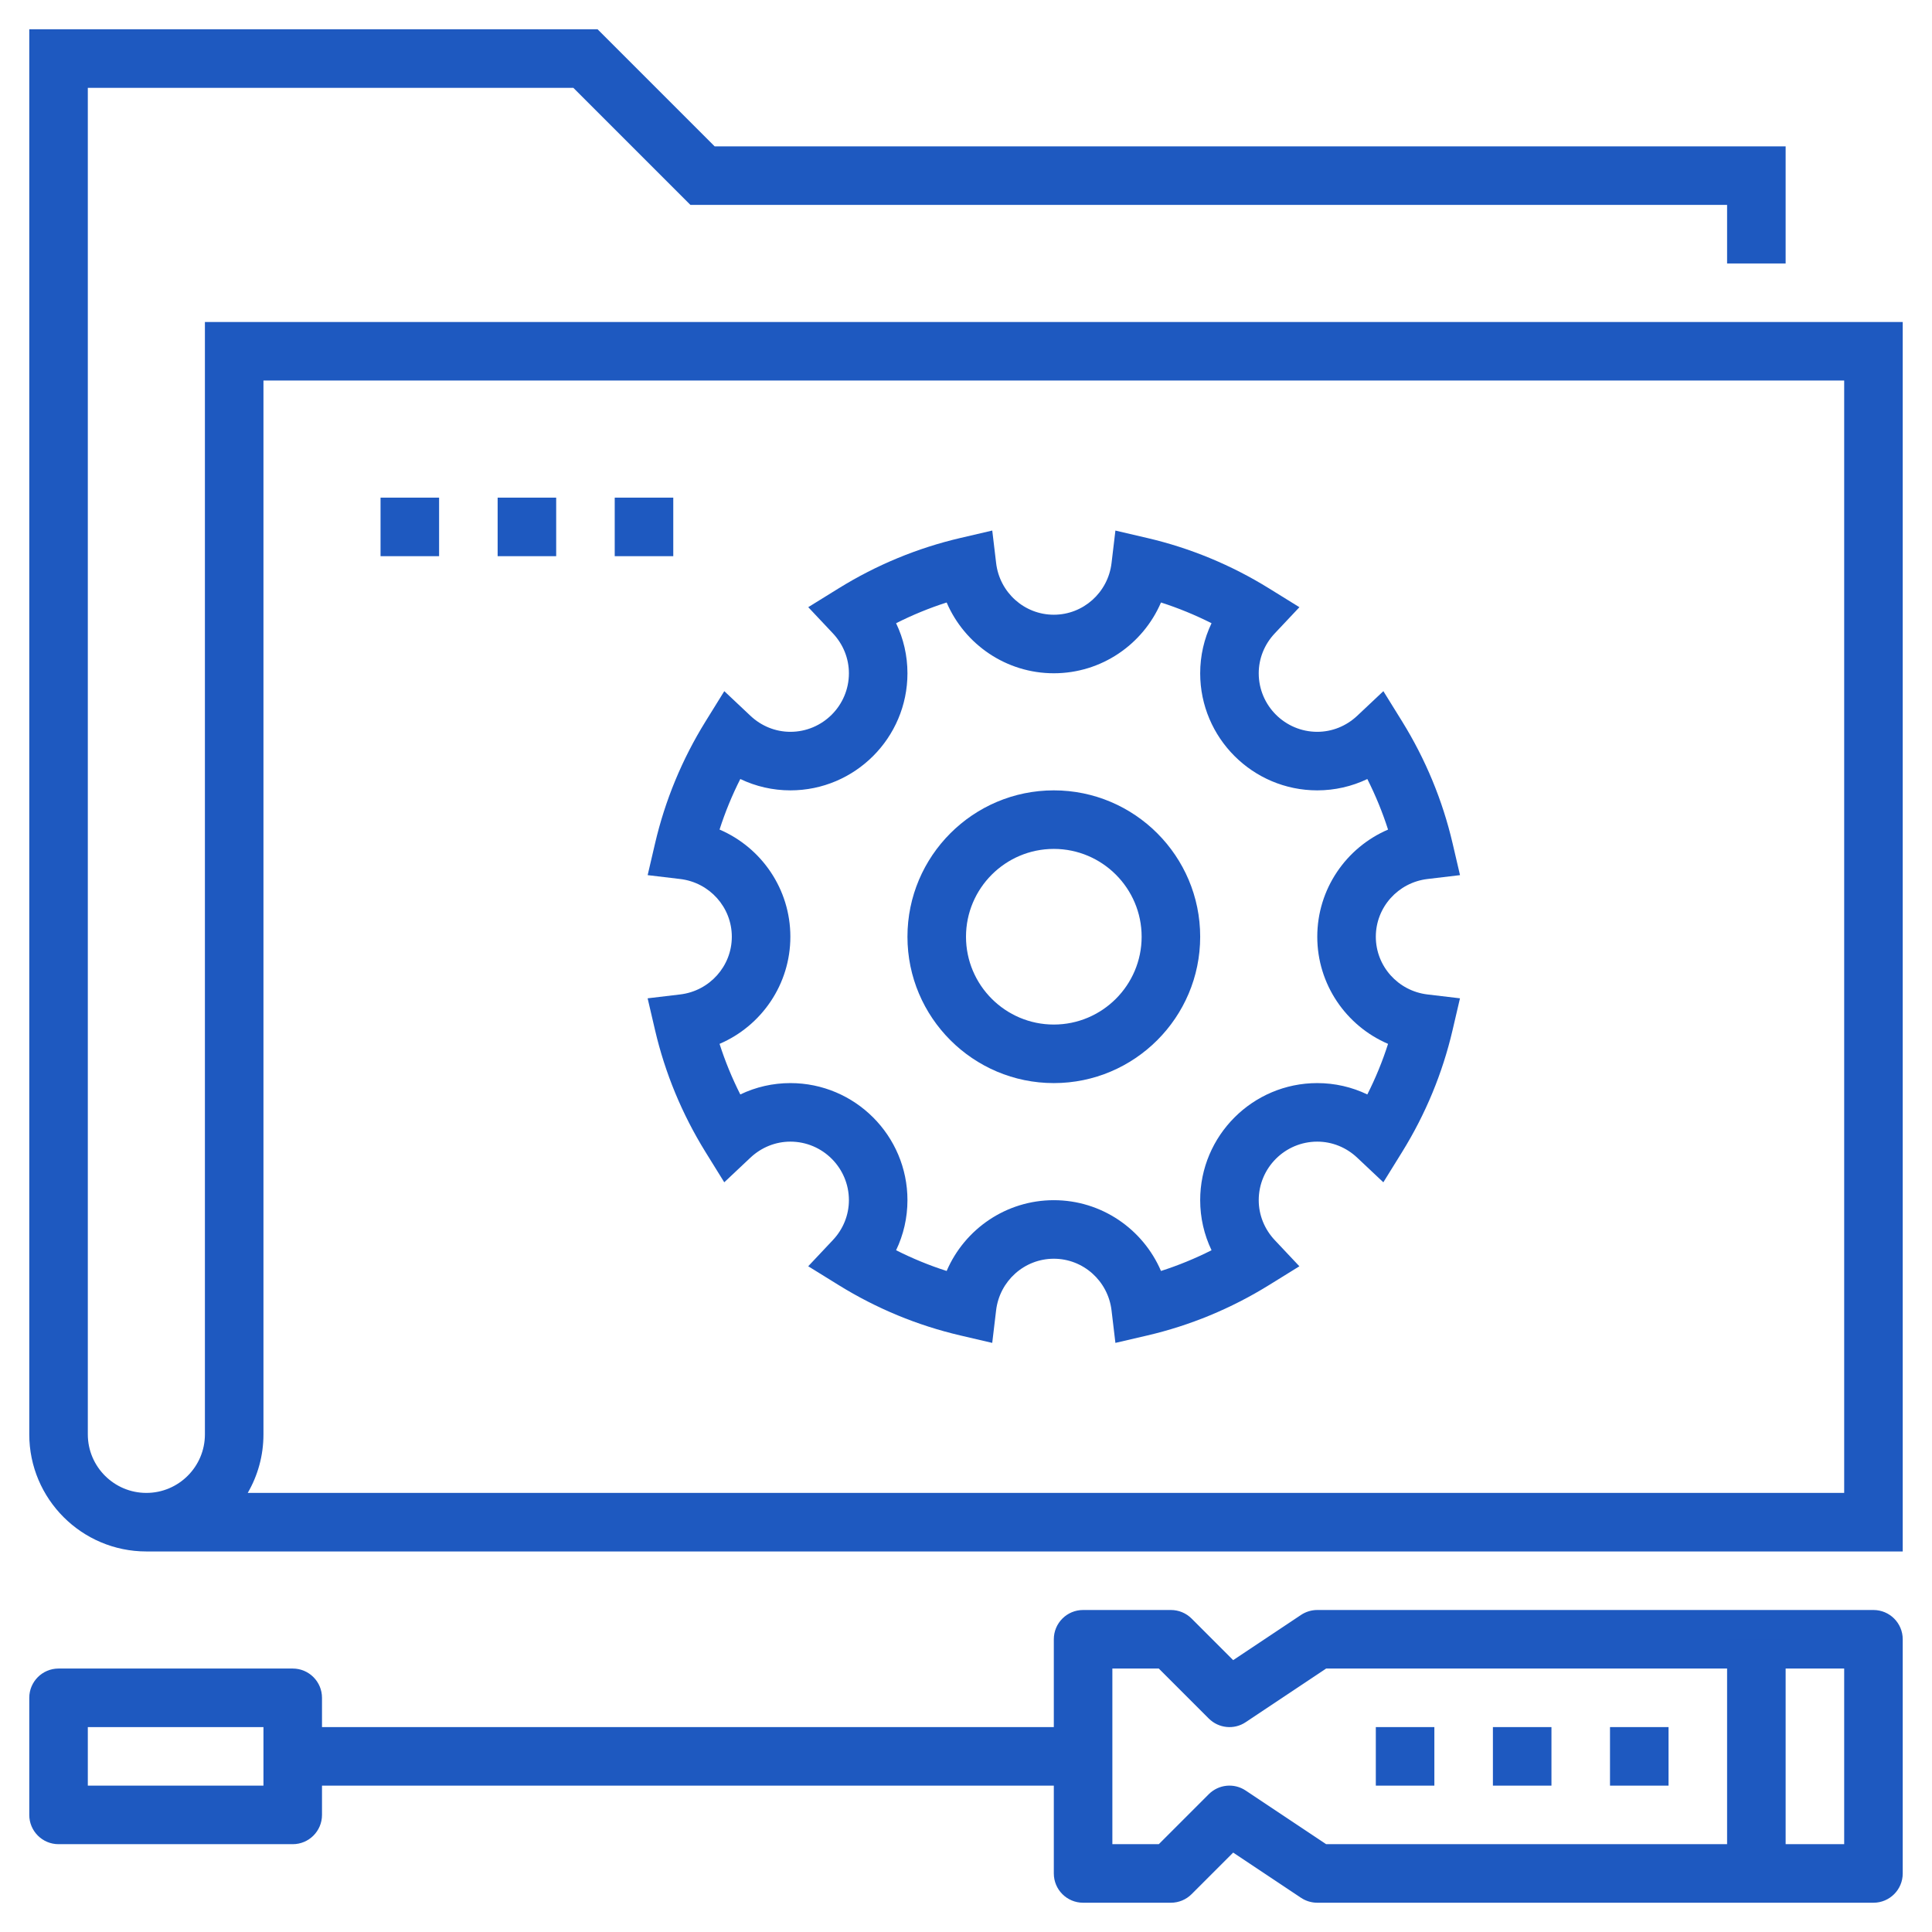
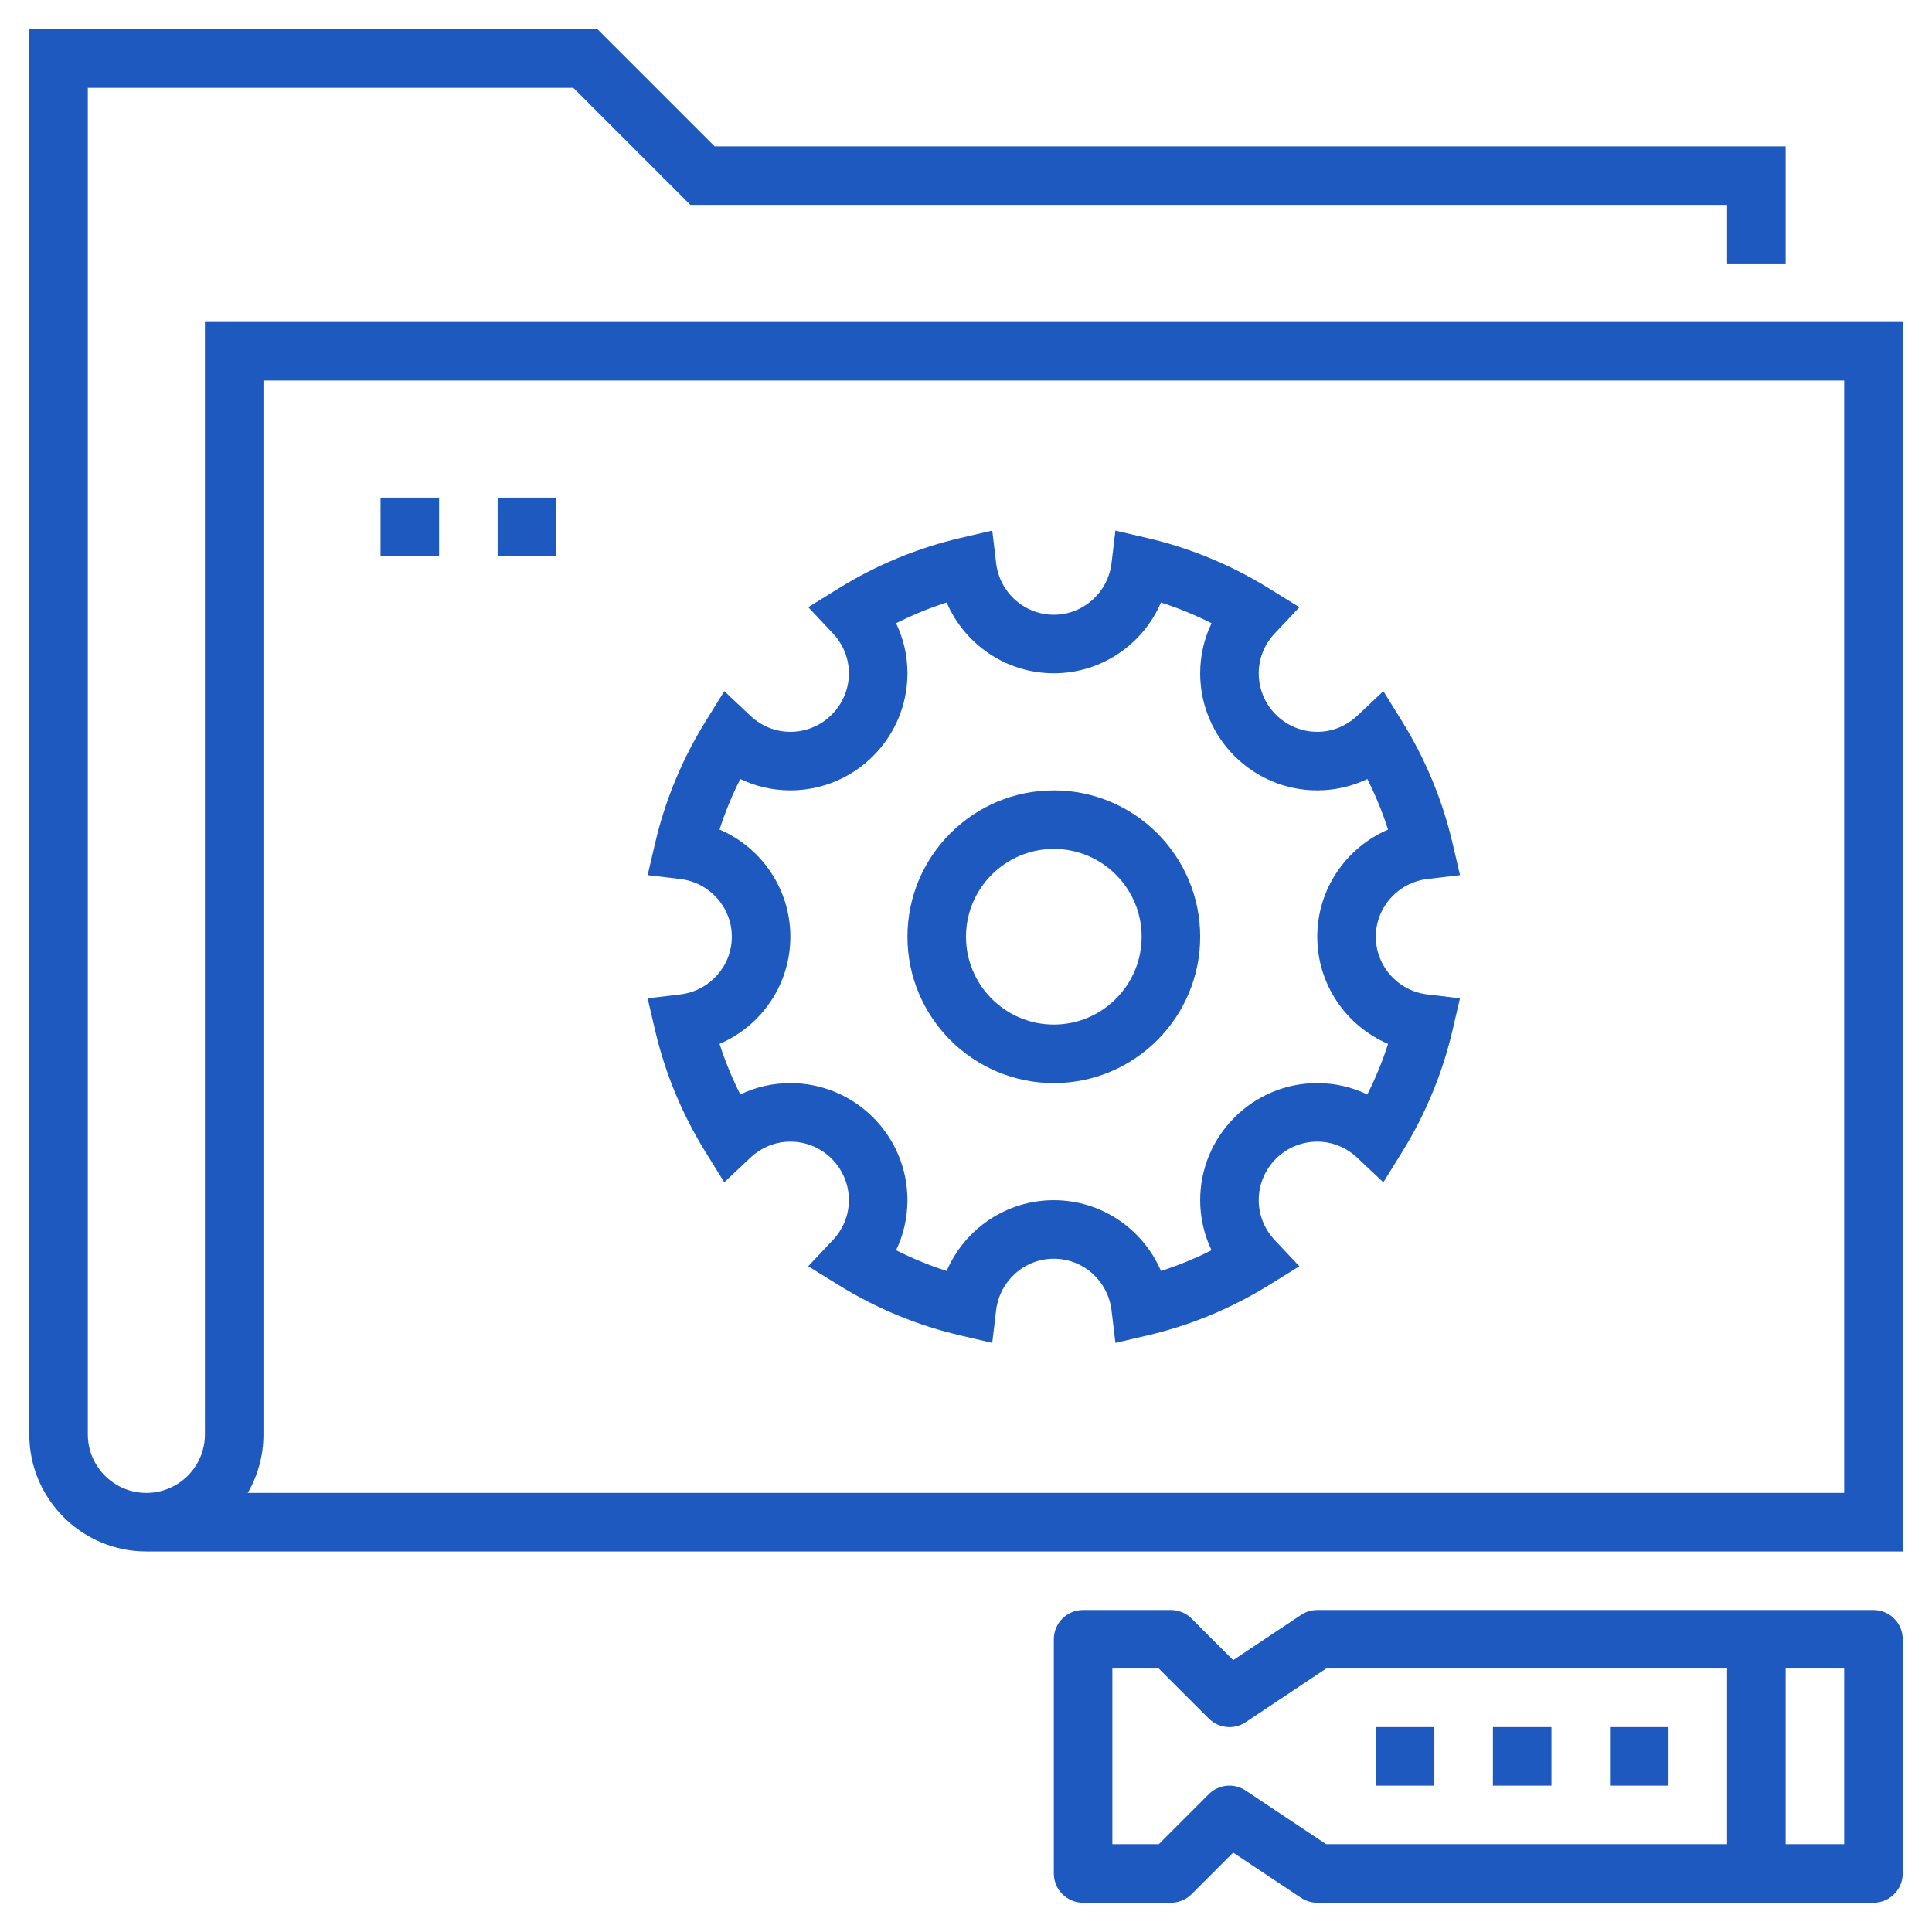
<svg xmlns="http://www.w3.org/2000/svg" version="1.2" baseProfile="tiny" x="0px" y="0px" viewBox="0 0 66 66" overflow="visible" xml:space="preserve">
  <g id="Warstwa_1" display="none">
    <g display="inline">
      <path fill="#1E59C0" d="M35,45H5c-2.206,0-4-1.794-4-4V7c0-2.206,1.794-4,4-4h44c2.206,0,4,1.794,4,4v8h-2V7c0-1.102-0.897-2-2-2    H5C3.897,5,3,5.898,3,7v34c0,1.103,0.897,2,2,2h30V45z" />
    </g>
    <g display="inline">
      <rect x="31" y="44" fill="#1E59C0" width="2" height="10" />
    </g>
    <g display="inline">
      <rect x="21" y="44" fill="#1E59C0" width="2" height="10" />
    </g>
    <g display="inline">
      <rect x="1" y="53" fill="#1E59C0" width="16" height="2" />
    </g>
    <g display="inline">
      <rect x="2" y="35" fill="#1E59C0" width="33" height="2" />
    </g>
    <g display="inline">
      <rect x="26" y="39" fill="#1E59C0" width="2" height="2" />
    </g>
    <rect x="7" y="21" display="inline" fill="#1E59C0" width="13" height="2" />
    <rect x="22" y="21" display="inline" fill="#1E59C0" width="13" height="2" />
    <rect x="7" y="25" display="inline" fill="#1E59C0" width="13" height="2" />
    <rect x="22" y="25" display="inline" fill="#1E59C0" width="13" height="2" />
    <rect x="7" y="29" display="inline" fill="#1E59C0" width="13" height="2" />
    <rect x="22" y="29" display="inline" fill="#1E59C0" width="13" height="2" />
    <g display="inline">
      <path fill="#1E59C0" d="M62,55H40c-1.654,0-3-1.346-3-3V20c0-1.654,1.346-3,3-3h22c1.654,0,3,1.346,3,3v32    C65,53.654,63.654,55,62,55z M40,19c-0.551,0-1,0.448-1,1v32c0,0.552,0.449,1,1,1h22c0.551,0,1-0.448,1-1V20c0-0.552-0.449-1-1-1    H40z" />
    </g>
    <g display="inline">
      <rect x="49" y="49" fill="#1E59C0" width="4" height="2" />
    </g>
    <g display="inline">
      <polygon fill="#1E59C0" points="35,19 7,19 7,9 47,9 47,15 45,15 45,11 9,11 9,17 35,17   " />
    </g>
    <rect x="1" y="57" display="inline" fill="#1E59C0" width="64" height="2" />
    <rect x="9" y="58" display="inline" fill="#1E59C0" width="2" height="5" />
    <rect x="15" y="58" display="inline" fill="#1E59C0" width="2" height="5" />
    <rect x="49" y="58" display="inline" fill="#1E59C0" width="2" height="5" />
    <rect x="55" y="58" display="inline" fill="#1E59C0" width="2" height="5" />
    <rect x="19" y="53" display="inline" fill="#1E59C0" width="16" height="2" />
    <rect x="11" y="13" display="inline" fill="#1E59C0" width="2" height="2" />
    <rect x="15" y="13" display="inline" fill="#1E59C0" width="2" height="2" />
    <rect x="19" y="13" display="inline" fill="#1E59C0" width="2" height="2" />
    <rect x="23" y="13" display="inline" fill="#1E59C0" width="2" height="2" />
    <rect x="27" y="13" display="inline" fill="#1E59C0" width="2" height="2" />
    <polygon display="inline" fill="#1E59C0" points="43,23.102 43,30.163 53.245,35.142 58.428,31.429  " />
    <polygon display="inline" fill="#1E59C0" points="59,32.245 59,40.163 43,48.898 43,31.47 48.062,34.653 43.612,48.041  " />
  </g>
  <g id="Warstwa_2">
    <g>
      <g>
        <g>
          <rect x="13" y="17" fill="#1E59C0" width="2" height="2" />
        </g>
        <g>
          <rect x="17" y="17" fill="#1E59C0" width="2" height="2" />
        </g>
        <g>
-           <rect x="21" y="17" fill="#1E59C0" width="2" height="2" />
-         </g>
+           </g>
        <g>
          <path fill="#1E59C0" d="M65,53H5c-2.206,0-4-1.794-4-4V1h19.414l4,4H61v4h-2V7H23.586l-4-4H3v46c0,1.103,0.897,2,2,2      s2-0.897,2-2V11h58V53z M8.463,51H63V13H9v36C9,49.728,8.805,50.411,8.463,51z" />
        </g>
        <g>
          <g>
            <path fill="#1E59C0" d="M38.104,45.875l-0.132-1.109C37.853,43.759,37.005,43,36,43s-1.853,0.759-1.972,1.766l-0.132,1.109       l-1.089-0.254c-1.466-0.342-2.864-0.92-4.155-1.719l-1.042-0.645l0.84-0.892C28.805,41.99,29,41.505,29,41c0-1.103-0.897-2-2-2       c-0.505,0-0.99,0.195-1.366,0.549l-0.892,0.84l-0.645-1.041c-0.798-1.291-1.377-2.689-1.719-4.155l-0.254-1.089l1.11-0.132       C24.241,33.853,25,33.005,25,32c0-1.005-0.759-1.853-1.765-1.972l-1.11-0.132l0.254-1.089c0.342-1.466,0.92-2.864,1.719-4.155       l0.645-1.041l0.892,0.84C26.01,24.805,26.495,25,27,25c1.103,0,2-0.897,2-2c0-0.505-0.195-0.99-0.549-1.366l-0.84-0.892       l1.042-0.645c1.291-0.799,2.689-1.377,4.155-1.719l1.089-0.254l0.132,1.109C34.147,20.241,34.995,21,36,21       s1.853-0.759,1.972-1.766l0.132-1.109l1.089,0.254c1.466,0.342,2.864,0.92,4.155,1.719l1.042,0.645l-0.84,0.892       C43.195,22.01,43,22.495,43,23c0,1.103,0.897,2,2,2c0.505,0,0.99-0.195,1.366-0.549l0.892-0.84l0.645,1.041       c0.798,1.291,1.377,2.69,1.719,4.155l0.254,1.089l-1.11,0.132C47.759,30.147,47,30.995,47,32c0,1.005,0.759,1.853,1.765,1.972       l1.11,0.132l-0.254,1.089c-0.342,1.466-0.92,2.864-1.719,4.155l-0.645,1.041l-0.892-0.84C45.99,39.195,45.505,39,45,39       c-1.103,0-2,0.897-2,2c0,0.505,0.195,0.99,0.549,1.366l0.84,0.892l-1.042,0.645c-1.291,0.799-2.689,1.377-4.155,1.719       L38.104,45.875z M36,41c1.625,0,3.045,0.984,3.661,2.418c0.592-0.189,1.17-0.427,1.727-0.708C41.134,42.18,41,41.598,41,41       c0-2.206,1.794-4,4-4c0.598,0,1.18,0.134,1.71,0.388c0.282-0.558,0.519-1.135,0.708-1.728C45.984,35.045,45,33.625,45,32       s0.984-3.045,2.418-3.66c-0.19-0.593-0.427-1.17-0.708-1.727C46.18,26.866,45.598,27,45,27c-2.206,0-4-1.794-4-4       c0-0.598,0.134-1.18,0.388-1.71c-0.558-0.281-1.135-0.519-1.727-0.708C39.045,22.016,37.625,23,36,23s-3.045-0.984-3.661-2.418       c-0.592,0.189-1.17,0.427-1.727,0.708C30.866,21.82,31,22.402,31,23c0,2.206-1.794,4-4,4c-0.598,0-1.18-0.134-1.71-0.388       c-0.282,0.558-0.519,1.135-0.709,1.727C26.016,28.955,27,30.375,27,32s-0.984,3.045-2.419,3.66       c0.19,0.593,0.427,1.17,0.709,1.728C25.82,37.134,26.402,37,27,37c2.206,0,4,1.794,4,4c0,0.598-0.134,1.18-0.388,1.71       c0.558,0.281,1.135,0.519,1.727,0.708C32.955,41.984,34.375,41,36,41z" />
          </g>
          <g>
            <path fill="#1E59C0" d="M36,37c-2.757,0-5-2.243-5-5s2.243-5,5-5s5,2.243,5,5S38.757,37,36,37z M36,29c-1.654,0-3,1.346-3,3       s1.346,3,3,3s3-1.346,3-3S37.654,29,36,29z" />
          </g>
        </g>
      </g>
      <g>
        <g>
          <g>
            <path fill="#1E59C0" d="M64,65H45c-0.197,0-0.391-0.059-0.555-0.168l-2.318-1.545l-1.42,1.42C40.52,64.895,40.265,65,40,65h-3       c-0.552,0-1-0.447-1-1v-8c0-0.553,0.448-1,1-1h3c0.265,0,0.52,0.105,0.707,0.293l1.42,1.42l2.318-1.545       C44.609,55.059,44.803,55,45,55h19c0.552,0,1,0.447,1,1v8C65,64.553,64.552,65,64,65z M45.303,63H63v-6H45.303l-2.748,1.832       c-0.396,0.266-0.924,0.212-1.262-0.125L39.586,57H38v6h1.586l1.707-1.707c0.337-0.337,0.864-0.391,1.262-0.125L45.303,63z" />
          </g>
          <g>
-             <rect x="10" y="59" fill="#1E59C0" width="27" height="2" />
-           </g>
+             </g>
          <g>
            <rect x="59" y="56" fill="#1E59C0" width="2" height="8" />
          </g>
          <g>
-             <path fill="#1E59C0" d="M10,63H2c-0.552,0-1-0.447-1-1v-4c0-0.553,0.448-1,1-1h8c0.552,0,1,0.447,1,1v4       C11,62.553,10.552,63,10,63z M3,61h6v-2H3V61z" />
-           </g>
+             </g>
        </g>
        <g>
          <rect x="47" y="59" fill="#1E59C0" width="2" height="2" />
        </g>
        <g>
          <rect x="51" y="59" fill="#1E59C0" width="2" height="2" />
        </g>
        <g>
          <rect x="55" y="59" fill="#1E59C0" width="2" height="2" />
        </g>
      </g>
    </g>
  </g>
</svg>